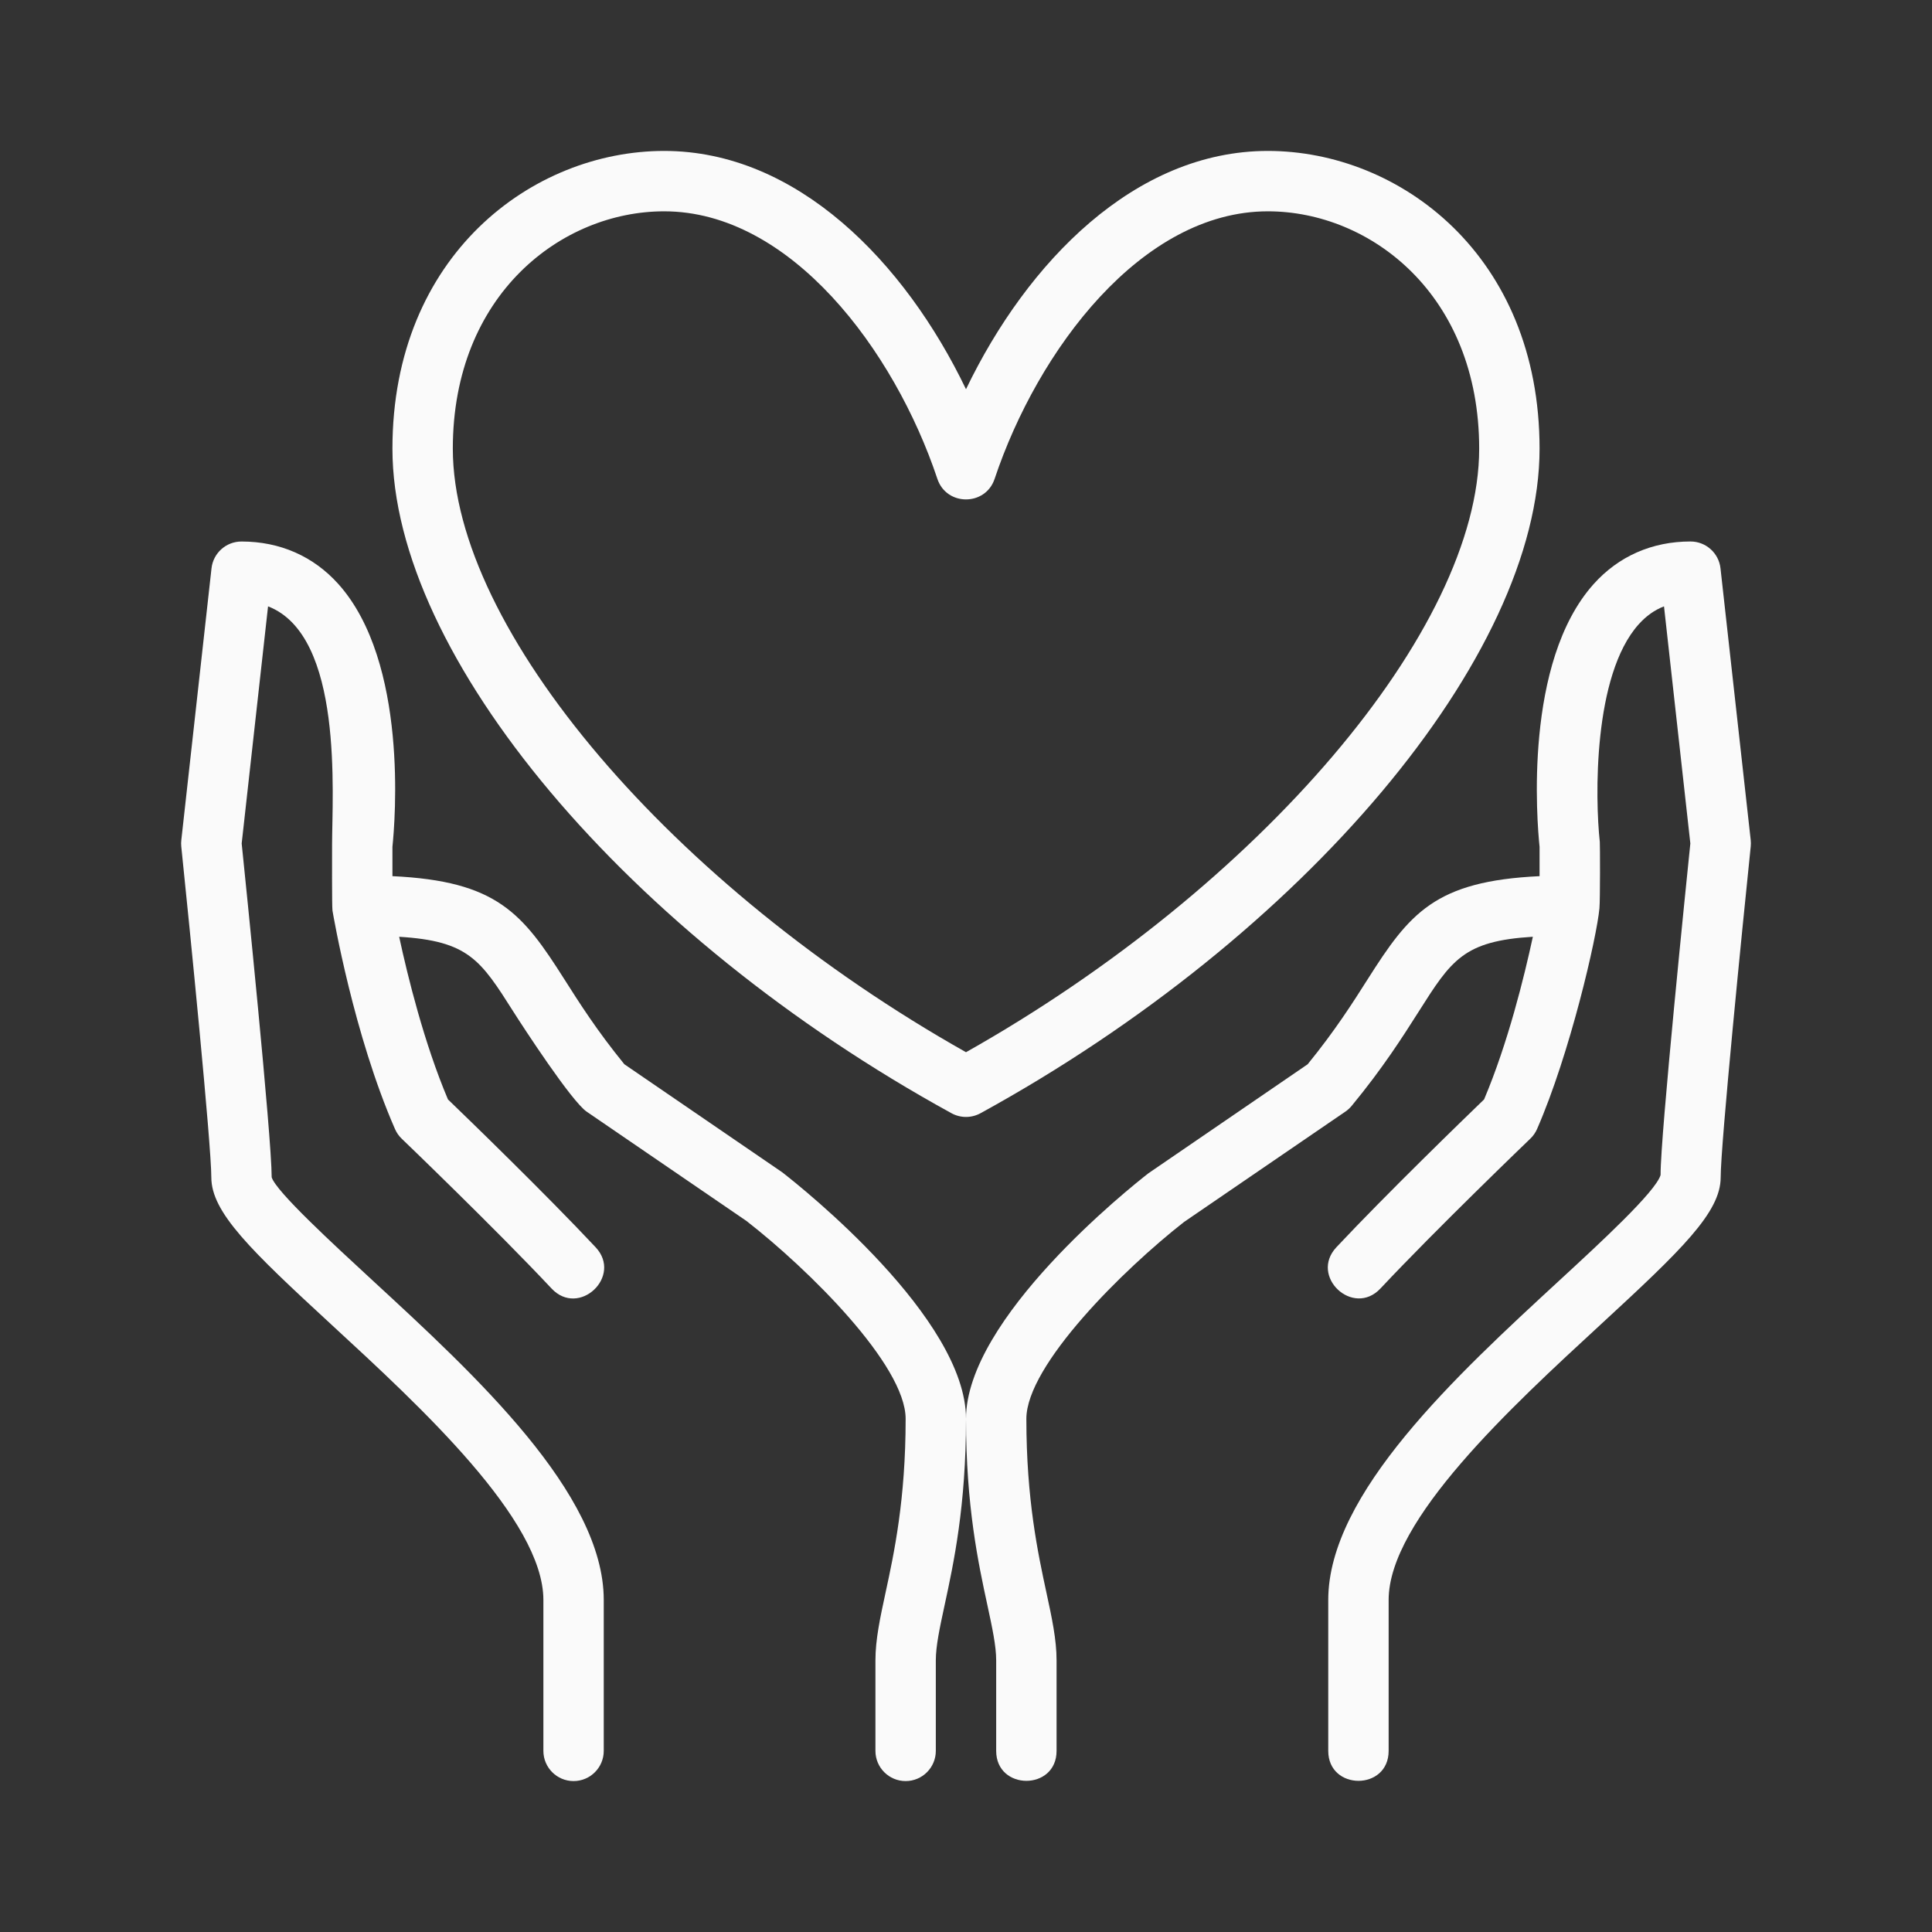
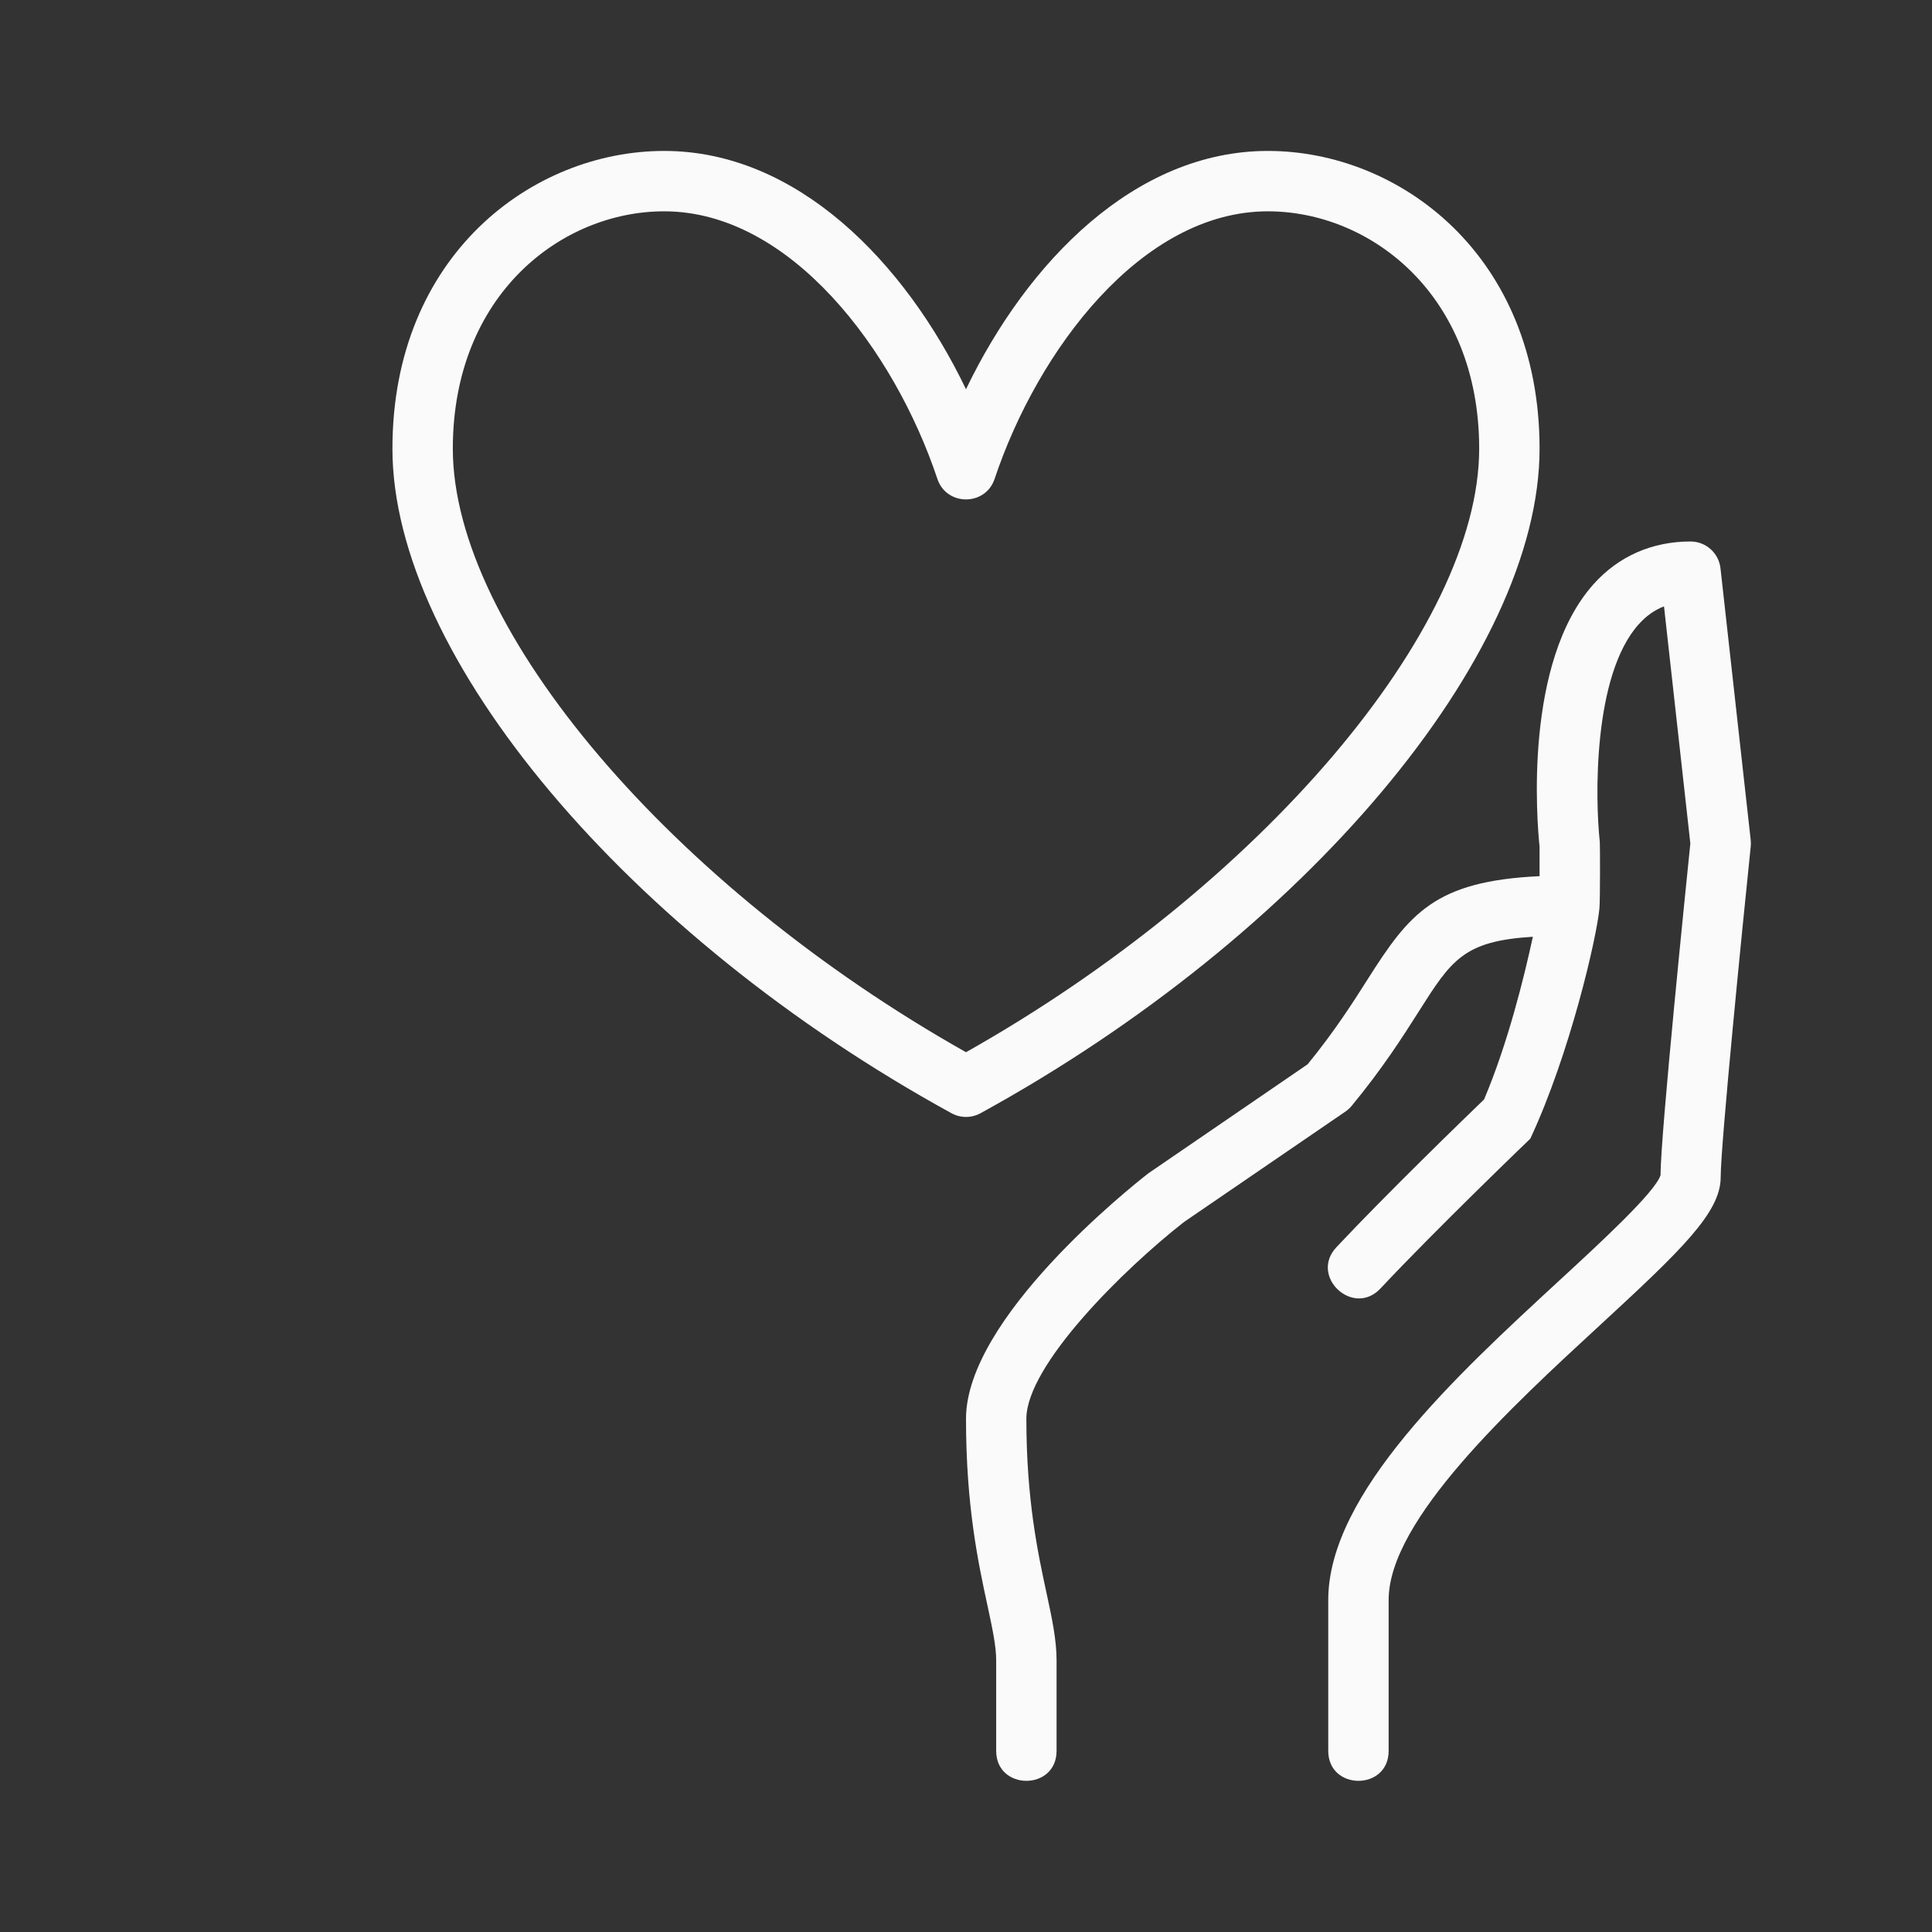
<svg xmlns="http://www.w3.org/2000/svg" width="74" height="74" viewBox="0 0 74 74" fill="none">
  <rect x="0" y="0" width="74" height="74" fill="#333333" stroke="none" />
  <g clip-path="url(#clip0_128_454)">
-     <path d="M67.056 32.175L65.899 21.769C65.835 21.184 65.34 20.74 64.75 20.74C63.279 20.74 61.996 21.304 61.04 22.371C58.356 25.367 58.868 31.468 58.969 32.436V33.559C54.959 33.746 53.988 34.98 52.382 37.512C51.824 38.392 51.133 39.48 50.086 40.764L43.986 44.94C43.27 45.497 37 50.494 37 54.344C37 57.688 37.474 59.885 37.821 61.489C38.008 62.358 38.156 63.045 38.156 63.594V67.063C38.156 68.591 40.469 68.594 40.469 67.063V63.594C40.469 62.798 40.289 61.966 40.081 61.002C39.757 59.498 39.312 57.44 39.312 54.344C39.312 52.286 43.051 48.603 45.349 46.806L51.528 42.579C51.618 42.518 51.698 42.445 51.768 42.362C52.964 40.913 53.724 39.715 54.336 38.752C55.593 36.769 56.055 36.041 58.712 35.88C58.381 37.415 57.755 39.959 56.844 42.11C56.097 42.83 53.111 45.722 51.188 47.771C50.142 48.885 51.827 50.468 52.875 49.352C54.997 47.088 58.578 43.649 58.614 43.614C58.724 43.509 58.812 43.383 58.873 43.244C60.134 40.36 61.163 35.89 61.262 34.789C61.292 34.466 61.286 32.345 61.276 32.248C61.095 30.592 61.011 25.867 62.765 23.913C63.053 23.592 63.371 23.366 63.735 23.225L64.744 32.306C64.611 33.599 63.595 43.529 63.604 45.005C63.422 45.64 61.291 47.604 59.734 49.039C55.787 52.678 50.875 57.206 50.875 61.281V67.063C50.875 68.591 53.188 68.594 53.188 67.063V61.281C53.188 58.218 57.876 53.896 61.3 50.741C64.411 47.873 65.906 46.435 65.906 45.094C65.906 43.837 66.736 35.52 67.057 32.421C67.065 32.339 67.065 32.257 67.056 32.175Z" fill="#FAFAFA" />
-     <path d="M29.956 44.898L23.914 40.763C22.867 39.48 22.177 38.392 21.619 37.512C20.012 34.98 19.041 33.746 15.031 33.559V32.436C15.132 31.467 15.644 25.367 12.961 22.371C12.004 21.304 10.721 20.741 9.25 20.741C8.66 20.741 8.166 21.183 8.101 21.77L6.945 32.176C6.935 32.258 6.935 32.34 6.943 32.422C7.264 35.52 8.094 43.837 8.094 45.094C8.094 46.435 9.589 47.873 12.7 50.741C16.124 53.896 20.813 58.218 20.813 61.281V67.062C20.813 67.701 21.331 68.219 21.969 68.219C22.607 68.219 23.125 67.701 23.125 67.062V61.281C23.125 57.205 18.213 52.677 14.267 49.04C12.712 47.605 10.58 45.642 10.406 45.094C10.406 43.534 9.39 33.599 9.257 32.307L10.267 23.225C13.172 24.346 12.719 30.446 12.719 32.375C12.72 32.68 12.711 34.737 12.735 34.88C12.768 35.074 13.549 39.635 15.129 43.245C15.19 43.385 15.277 43.51 15.387 43.615C15.423 43.649 19.003 47.089 21.126 49.353C22.175 50.472 23.857 48.884 22.813 47.772C20.89 45.721 17.905 42.83 17.158 42.111C16.247 39.96 15.62 37.416 15.289 35.881C17.946 36.041 18.409 36.77 19.666 38.753C20.038 39.339 21.893 42.186 22.472 42.58L28.592 46.766C30.95 48.6 34.688 52.281 34.688 54.344C34.688 57.44 34.244 59.498 33.919 61.001C33.711 61.966 33.531 62.798 33.531 63.594V67.062C33.531 67.701 34.049 68.219 34.688 68.219C35.326 68.219 35.844 67.701 35.844 67.062V63.594C35.844 63.044 35.992 62.358 36.179 61.489C36.526 59.884 37 57.688 37 54.344C37 50.493 30.73 45.497 29.956 44.898Z" fill="#FAFAFA" />
+     <path d="M67.056 32.175L65.899 21.769C65.835 21.184 65.34 20.74 64.75 20.74C63.279 20.74 61.996 21.304 61.04 22.371C58.356 25.367 58.868 31.468 58.969 32.436V33.559C54.959 33.746 53.988 34.98 52.382 37.512C51.824 38.392 51.133 39.48 50.086 40.764L43.986 44.94C43.27 45.497 37 50.494 37 54.344C37 57.688 37.474 59.885 37.821 61.489C38.008 62.358 38.156 63.045 38.156 63.594V67.063C38.156 68.591 40.469 68.594 40.469 67.063V63.594C40.469 62.798 40.289 61.966 40.081 61.002C39.757 59.498 39.312 57.44 39.312 54.344C39.312 52.286 43.051 48.603 45.349 46.806L51.528 42.579C51.618 42.518 51.698 42.445 51.768 42.362C52.964 40.913 53.724 39.715 54.336 38.752C55.593 36.769 56.055 36.041 58.712 35.88C58.381 37.415 57.755 39.959 56.844 42.11C56.097 42.83 53.111 45.722 51.188 47.771C50.142 48.885 51.827 50.468 52.875 49.352C54.997 47.088 58.578 43.649 58.614 43.614C60.134 40.36 61.163 35.89 61.262 34.789C61.292 34.466 61.286 32.345 61.276 32.248C61.095 30.592 61.011 25.867 62.765 23.913C63.053 23.592 63.371 23.366 63.735 23.225L64.744 32.306C64.611 33.599 63.595 43.529 63.604 45.005C63.422 45.64 61.291 47.604 59.734 49.039C55.787 52.678 50.875 57.206 50.875 61.281V67.063C50.875 68.591 53.188 68.594 53.188 67.063V61.281C53.188 58.218 57.876 53.896 61.3 50.741C64.411 47.873 65.906 46.435 65.906 45.094C65.906 43.837 66.736 35.52 67.057 32.421C67.065 32.339 67.065 32.257 67.056 32.175Z" fill="#FAFAFA" />
    <path d="M36.444 42.639C36.791 42.829 37.209 42.829 37.556 42.639C49.963 35.831 58.969 25.127 58.969 17.186C58.969 9.778 53.607 5.781 48.562 5.781C43.475 5.781 39.344 10.033 37 14.908C34.656 10.033 30.524 5.781 25.438 5.781C20.393 5.781 15.031 9.778 15.031 17.186C15.031 25.128 24.037 35.831 36.444 42.639ZM25.438 8.094C30.274 8.094 34.254 13.406 35.904 18.342C36.254 19.392 37.746 19.39 38.096 18.342C39.746 13.406 43.726 8.094 48.562 8.094C52.487 8.094 56.656 11.28 56.656 17.186C56.656 24.104 48.245 33.965 37 40.302C25.756 33.965 17.344 24.105 17.344 17.186C17.344 11.28 21.513 8.094 25.438 8.094Z" fill="#FAFAFA" />
  </g>
  <defs>
    <clipPath id="clip0_128_454">
      <rect width="74" height="74" fill="white" />
    </clipPath>
  </defs>
</svg>